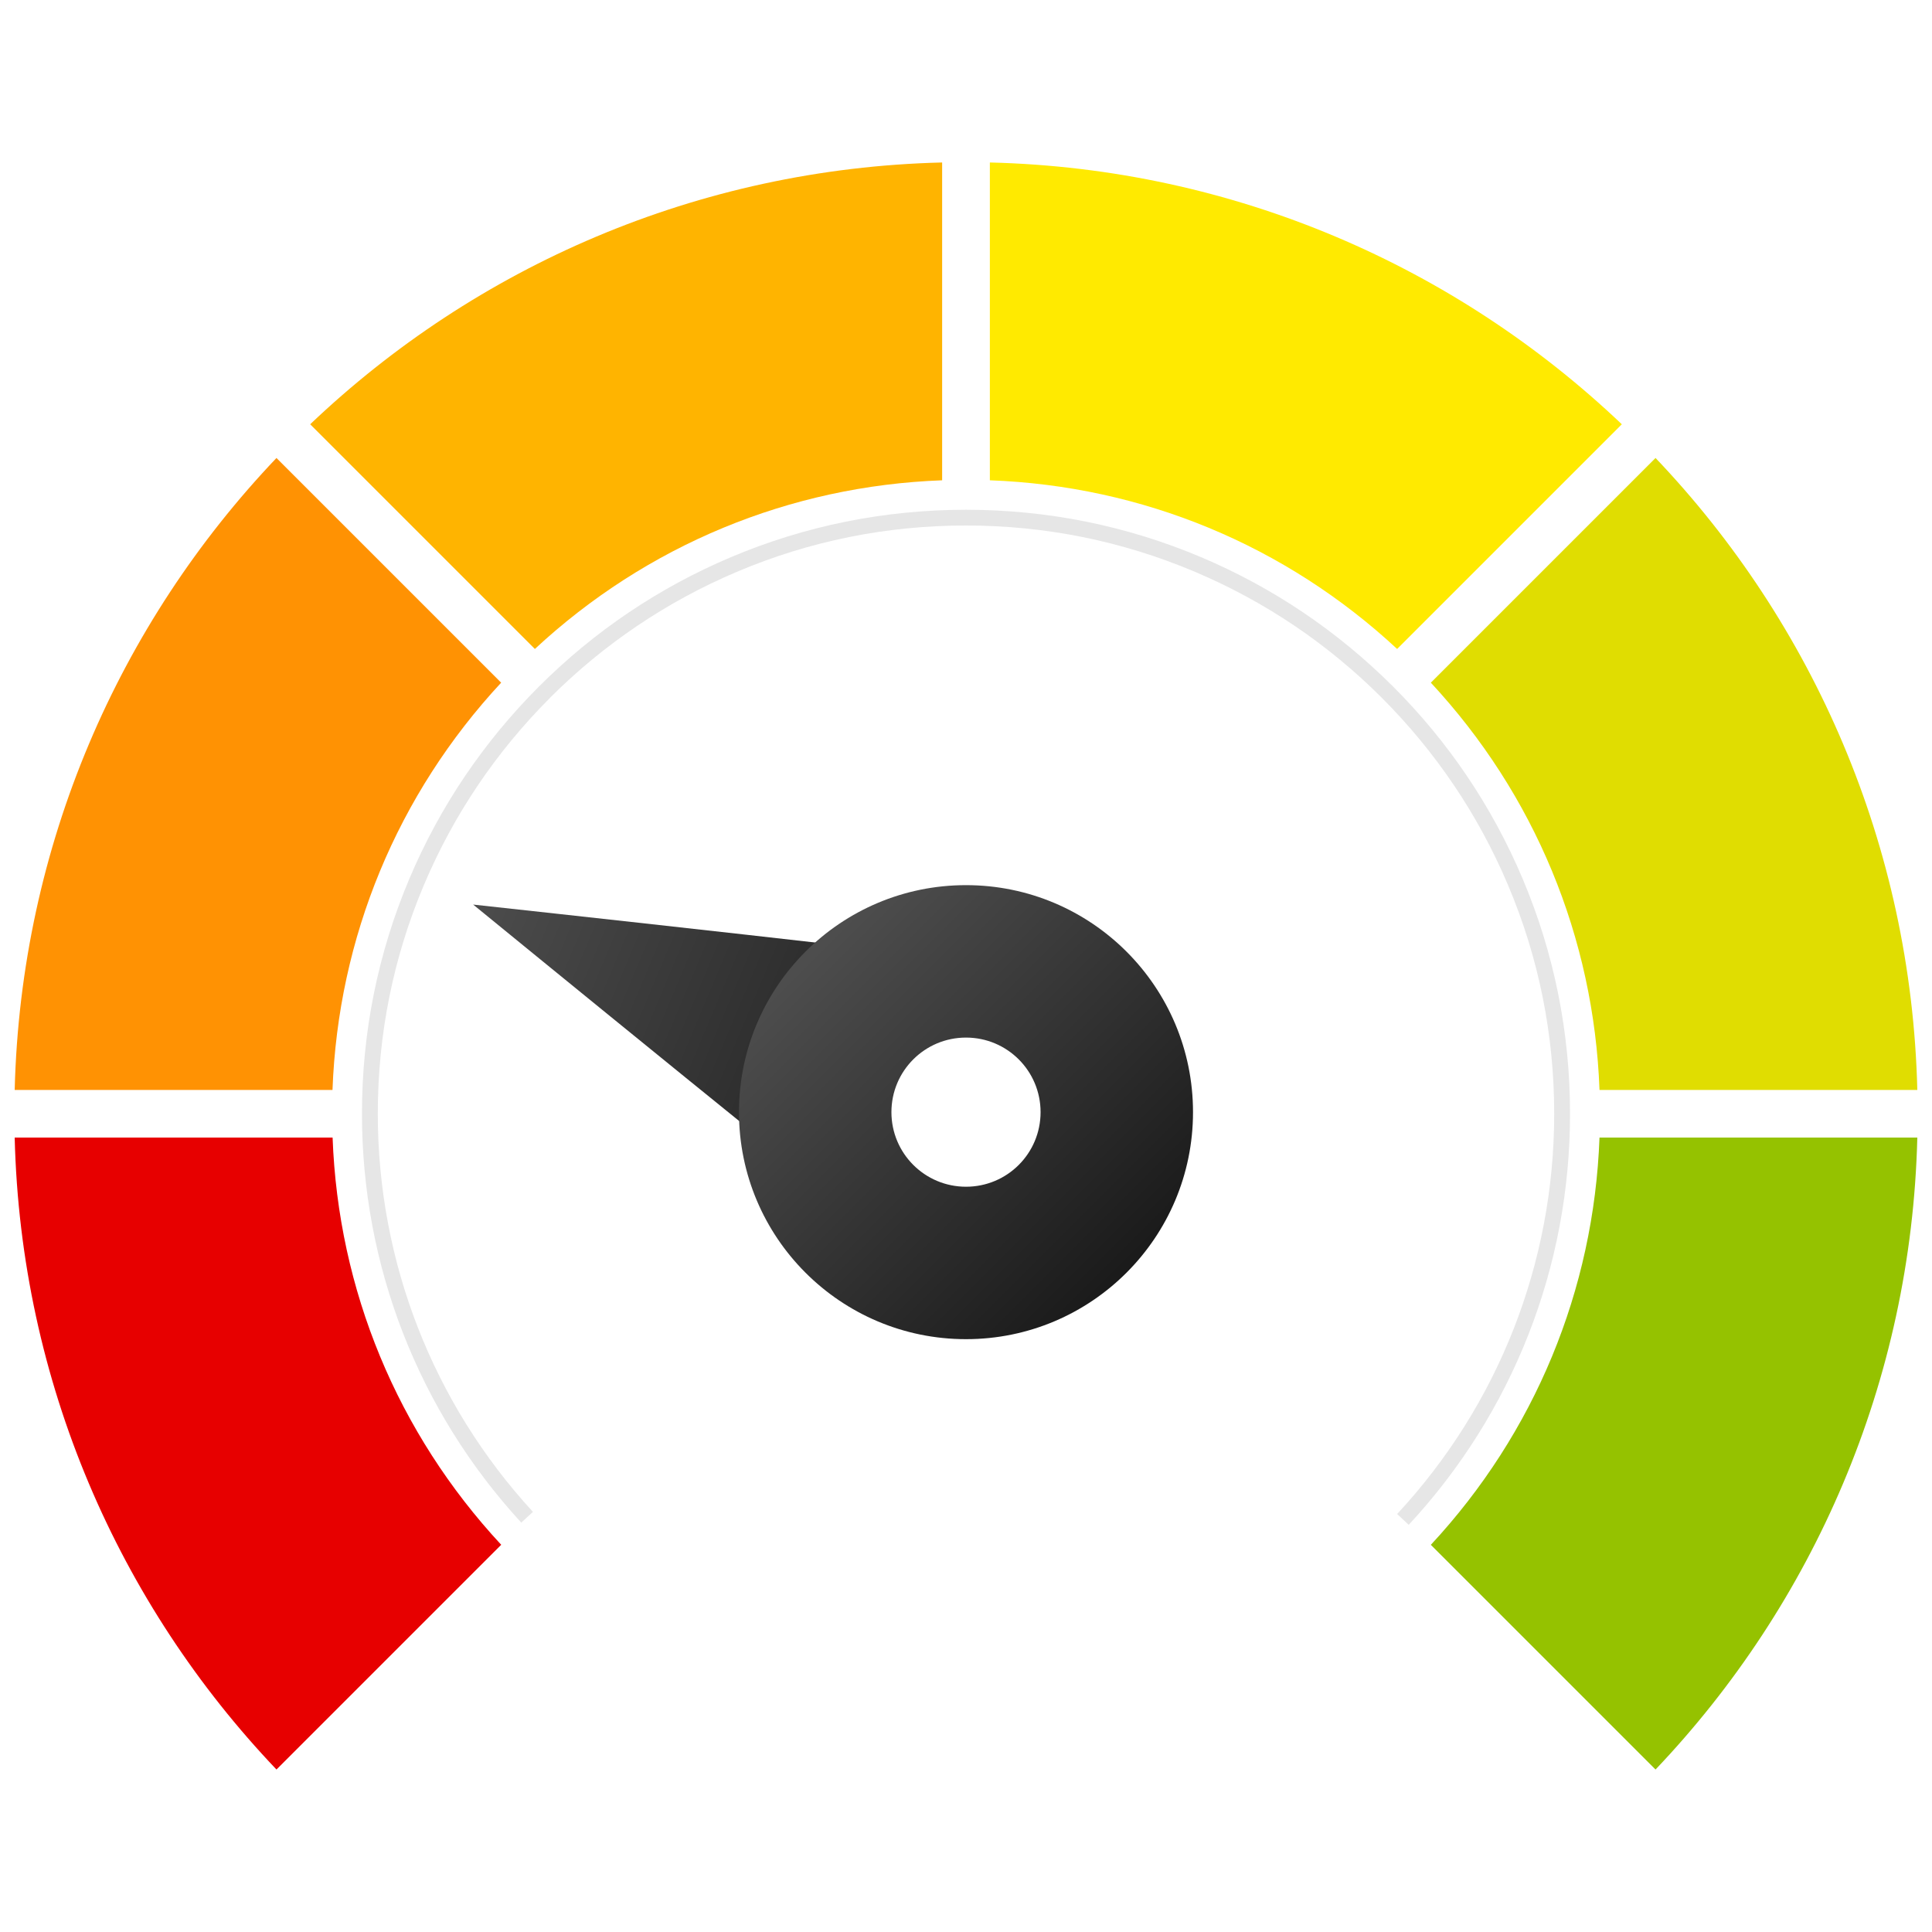
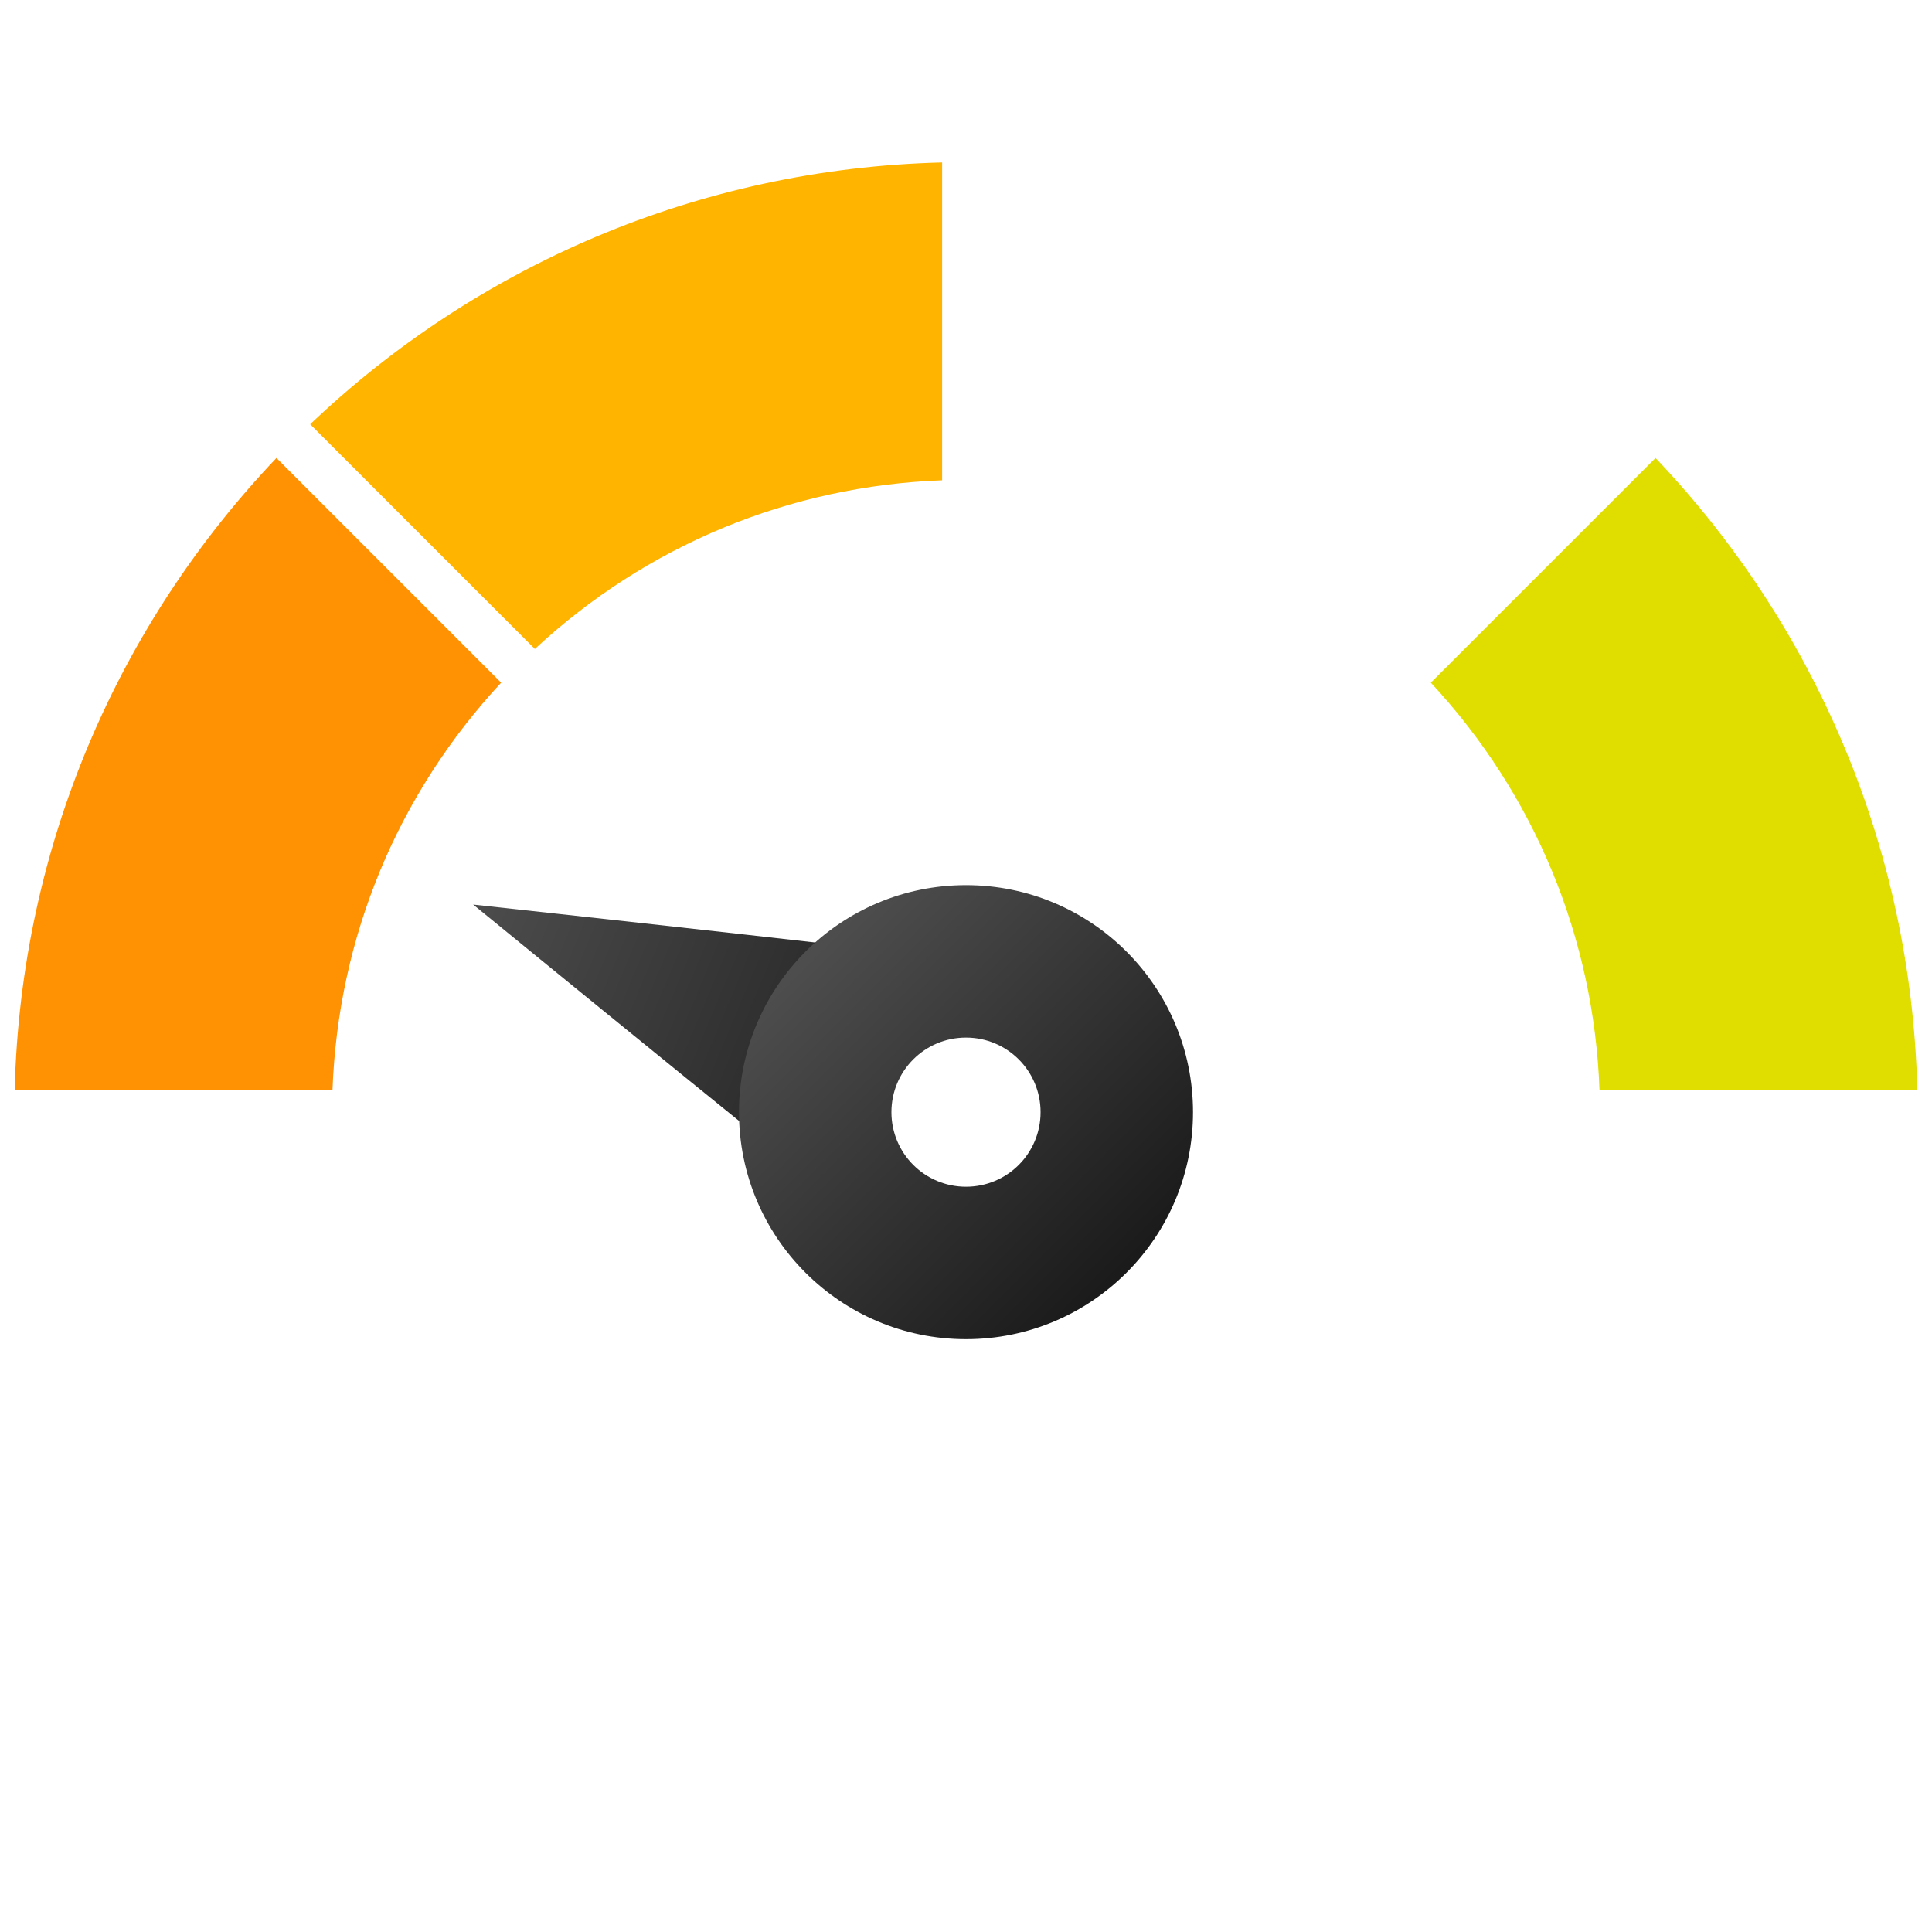
<svg xmlns="http://www.w3.org/2000/svg" xmlns:xlink="http://www.w3.org/1999/xlink" id="_ëîé_1" data-name="‘ëîé_1" viewBox="0 0 200 200">
  <defs>
    <linearGradient id="_åçûìßííûé_ãðàäèåíò_13" data-name="åçûìßííûé ãðàäèåíò 13" x1="-4303" y1="2987.65" x2="-4303" y2="3045.45" gradientTransform="translate(-4370.4 2907.25) rotate(112.74) scale(1 -1)" gradientUnits="userSpaceOnUse">
      <stop offset="0" stop-color="#4d4d4d" />
      <stop offset="1" stop-color="#1a1a1a" />
    </linearGradient>
    <linearGradient id="_åçûìßííûé_ãðàäèåíò_13-2" data-name="åçûìßííûé ãðàäèåíò 13" x1="83.88" y1="99.01" x2="116.82" y2="131.95" gradientTransform="matrix(1,0,0,1,0,0)" xlink:href="#_åçûìßííûé_ãðàäèåíò_13" />
  </defs>
  <g>
    <path d="M34.42,112.83c.58-15.78,6.71-30.59,17.46-42.16l-23.26-23.26C12.34,64.52,2.15,87.49,1.52,112.83h32.9Z" style="fill: #ff9203;" />
-     <path d="M51.89,159.92c-10.75-11.57-16.88-26.38-17.46-42.16H1.52c.62,25.34,10.81,48.31,27.1,65.42l23.26-23.26Z" style="fill: #e70000;" />
-     <path d="M102.47,16.82v32.9c15.78.58,30.59,6.71,42.16,17.46l23.26-23.26c-17.12-16.28-40.08-26.48-65.42-27.1Z" style="fill: #ffea00;" />
    <path d="M55.37,67.18c11.57-10.75,26.38-16.88,42.16-17.46V16.82c-25.34.62-48.31,10.81-65.42,27.1l23.26,23.26Z" style="fill: #ffb400;" />
    <path d="M148.12,70.67c10.75,11.57,16.88,26.38,17.46,42.16h32.9c-.62-25.34-10.81-48.31-27.1-65.42l-23.26,23.26Z" style="fill: #e0dd01;" />
-     <path d="M165.58,117.76c-.58,15.78-6.71,30.59-17.46,42.16l23.26,23.26c16.28-17.12,26.48-40.08,27.1-65.42h-32.9Z" style="fill: #95c200;" />
  </g>
-   <path d="M56.94,72.24c-5.59,5.59-9.98,12.1-13.05,19.36-3.18,7.51-4.78,15.48-4.78,23.7,0,15.31,5.7,29.94,16.06,41.21l-1.21,1.11c-10.64-11.57-16.49-26.6-16.49-42.32,0-8.44,1.65-16.63,4.91-24.34,3.15-7.45,7.66-14.13,13.4-19.88,5.74-5.74,12.43-10.25,19.88-13.4,7.71-3.26,15.9-4.91,24.34-4.91s16.63,1.65,24.34,4.91c7.45,3.15,14.13,7.66,19.88,13.4,5.74,5.74,10.25,12.43,13.4,19.88,3.26,7.71,4.91,15.9,4.91,24.34,0,15.84-5.93,30.95-16.7,42.55l-1.2-1.12c10.49-11.29,16.26-26.01,16.26-41.43,0-8.22-1.61-16.2-4.79-23.7-3.07-7.25-7.46-13.76-13.05-19.36-5.59-5.59-12.1-9.98-19.36-13.05-7.51-3.18-15.48-4.79-23.7-4.79s-16.2,1.61-23.7,4.79c-7.25,3.07-13.76,7.46-19.36,13.05" style="fill: #e6e6e6;" />
  <path d="M48.97,93.64s56.17,6.11,57.34,6.61l-16.84,10.36,4.43,19.27c-1.17-.49-44.92-36.24-44.92-36.24Z" style="fill: url(#_åçûìßííûé_ãðàäèåíò_13);" />
  <path d="M100,91.63c-12.98,0-23.5,10.52-23.5,23.5s10.52,23.5,23.5,23.5,23.5-10.52,23.5-23.5-10.52-23.5-23.5-23.5ZM100,122.85c-4.26,0-7.72-3.45-7.72-7.72s3.45-7.72,7.72-7.72,7.72,3.45,7.72,7.72-3.45,7.72-7.72,7.72Z" style="fill: url(#_åçûìßííûé_ãðàäèåíò_13-2);" />
</svg>